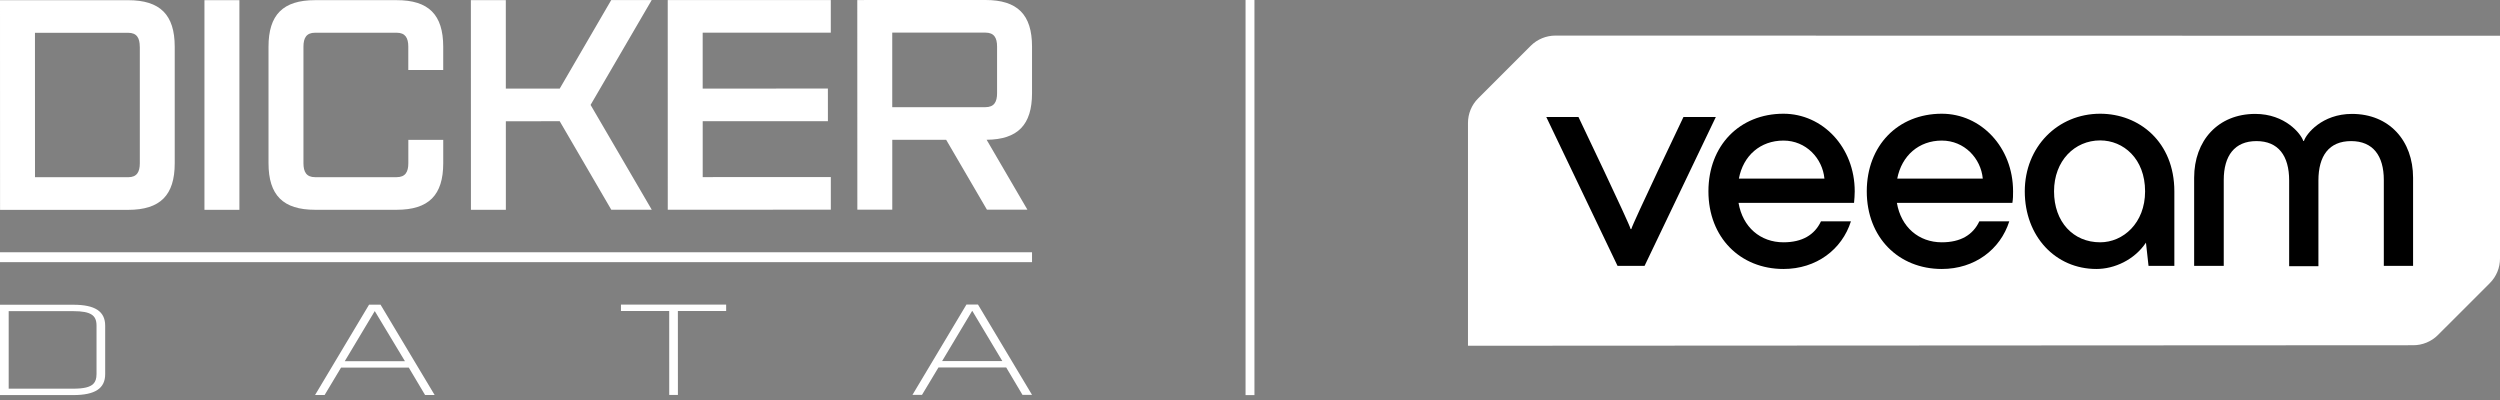
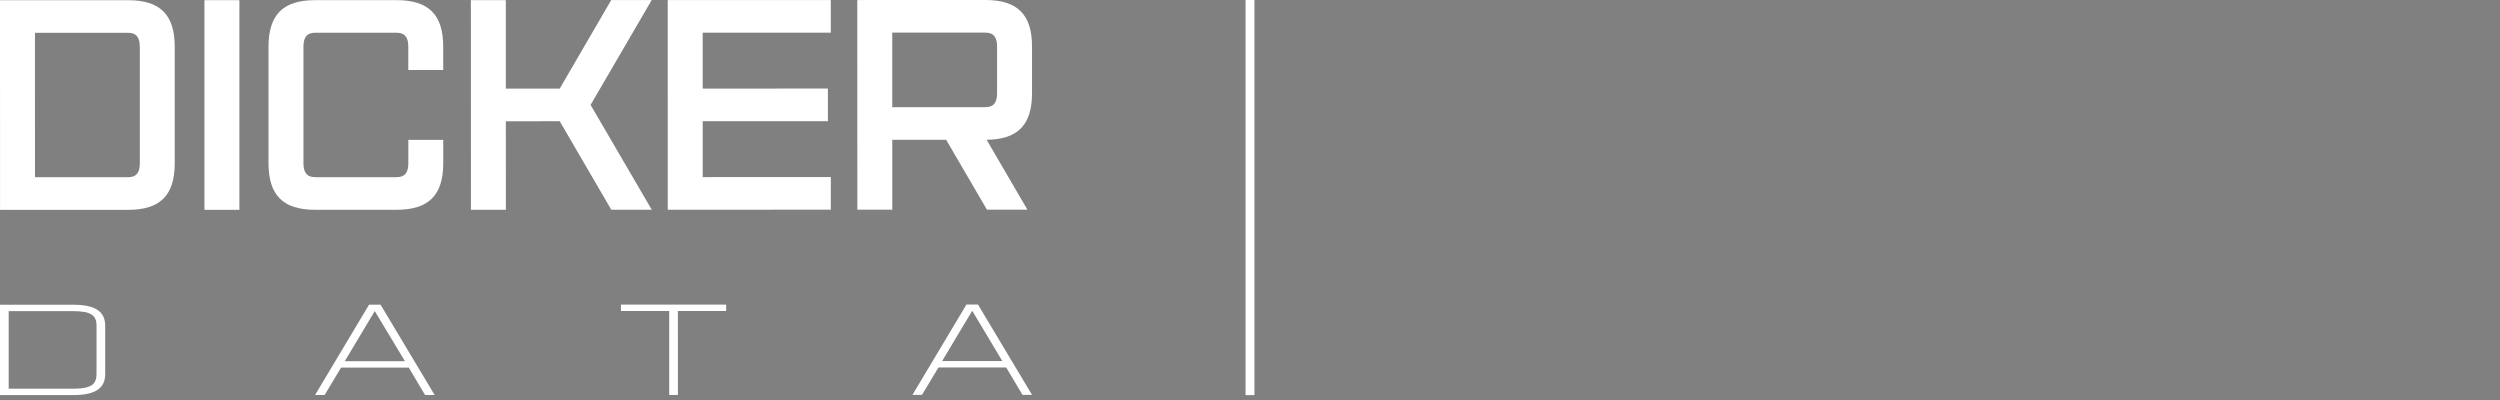
<svg xmlns="http://www.w3.org/2000/svg" width="281" height="45" viewBox="0 0 281 45" fill="none">
  <rect x="0" y="0" width="281" height="45" fill="#808080" stroke="none" />
  <path d="M8.25 34.253H0V44.407H8.25C10.688 44.404 11.822 43.658 11.822 42.055V36.602C11.819 34.999 10.684 34.253 8.248 34.253H8.25ZM10.848 42.055C10.848 42.556 10.734 42.901 10.488 43.147C10.122 43.515 9.409 43.687 8.25 43.687H0.976V34.974H8.253C8.253 34.974 8.255 34.974 8.257 34.974C9.249 34.974 9.899 35.096 10.301 35.361C10.68 35.609 10.85 35.994 10.85 36.606V42.06L10.848 42.055Z" fill="white" />
  <path d="M42.779 34.247H41.481L35.412 44.4H36.486L38.333 41.319H45.948L47.778 44.398H48.853L42.825 34.331L42.777 34.249L42.779 34.247ZM45.515 40.598H38.751L42.123 34.964L45.515 40.598Z" fill="white" />
  <path d="M69.795 34.957L75.219 34.955L75.221 44.39H76.197L76.193 34.955H81.619V34.236L69.795 34.238V34.957Z" fill="white" />
  <path d="M109.975 34.312L109.926 34.23H108.629L102.559 44.384H103.632L105.482 41.303H113.098L114.927 44.382H116L109.975 34.314V34.312ZM109.289 34.947L112.66 40.581H105.895L109.266 34.949H109.289V34.947Z" fill="white" />
  <path d="M19.639 5.258V18.349C19.643 21.95 18.005 23.586 14.406 23.588L0.006 23.592L0 0.025L14.4 0.021C18 0.021 19.639 1.657 19.639 5.256M15.71 5.256C15.71 4.273 15.382 3.685 14.4 3.685H3.929L3.933 19.92H14.406C15.388 19.918 15.716 19.327 15.716 18.345V5.258L15.71 5.256Z" fill="white" />
  <path d="M26.909 0.019H22.98V23.584H26.909V0.019Z" fill="white" />
  <path d="M49.82 15.723V18.341C49.82 21.942 48.186 23.578 44.586 23.58H35.42C31.82 23.582 30.183 21.946 30.181 18.347V5.256C30.177 1.655 31.813 0.019 35.414 0.017H44.579C48.18 0.015 49.816 1.649 49.818 5.249V7.868H45.892V5.249C45.892 4.267 45.563 3.678 44.581 3.678H35.416C34.434 3.68 34.108 4.269 34.108 5.251V18.343C34.11 19.325 34.438 19.914 35.42 19.914H44.586C45.568 19.912 45.896 19.323 45.896 18.341V15.723H49.822H49.82Z" fill="white" />
  <path d="M73.257 23.573H68.708L62.912 13.626L56.857 13.628L56.859 23.578H52.933L52.926 0.013H56.853L56.855 9.962L62.912 9.96L68.701 0.008H73.251L66.382 11.792L73.257 23.573Z" fill="white" />
  <path d="M78.981 3.672V9.956L93.055 9.954L93.057 13.62L78.984 13.622V19.906L93.385 19.904V23.569L75.057 23.573L75.053 0.008L93.381 0.004V3.67L78.981 3.672Z" fill="white" />
  <path d="M110.896 15.71L115.478 23.563H110.929L106.347 15.71H100.292V23.567H96.366L96.359 0.004L110.761 0C114.362 0 116 1.636 116 5.235V10.471C116 14.038 114.397 15.676 110.896 15.71ZM112.071 5.237C112.071 4.255 111.743 3.666 110.761 3.666H100.288V12.046H110.761C111.743 12.044 112.071 11.456 112.071 10.473V5.237Z" fill="white" />
-   <path d="M116 28.354H0V29.466H116V28.354Z" fill="white" />
  <g clip-path="url(#clip0_642_9616)">
    <path d="M174.828 4C173.803 4 172.797 4.406 172.061 5.141L166.141 11.061C165.406 11.796 165 12.783 165 13.828V38.862L271.25 38.804C272.275 38.804 273.281 38.398 274.016 37.662L279.859 31.82C280.594 31.085 281 30.098 281 29.053V4.019L174.828 4Z" fill="white" />
    <path d="M181.812 29.885L173.802 13.151H177.42C177.42 13.151 183.147 25.126 183.282 25.745H183.36C183.495 25.145 189.221 13.151 189.221 13.151H192.859L184.849 29.885H181.812Z" fill="black" />
    <path d="M208.394 22.805H195.412C195.877 25.532 197.869 27.235 200.462 27.235C202.57 27.235 203.963 26.403 204.679 24.875H208.045C207.039 28.047 204.157 30.233 200.462 30.233C195.606 30.233 192.027 26.693 192.027 21.508C192.027 16.362 195.528 12.783 200.462 12.783C204.853 12.783 208.471 16.536 208.471 21.508C208.452 22.011 208.452 22.302 208.394 22.805ZM195.451 20.077H205.066C204.853 17.794 202.996 15.801 200.462 15.801C197.869 15.801 195.935 17.484 195.451 20.077Z" fill="black" />
    <path d="M226.192 22.805H213.211C213.675 25.532 215.668 27.235 218.26 27.235C220.369 27.235 221.762 26.403 222.478 24.875H225.844C224.838 28.047 221.955 30.233 218.26 30.233C213.404 30.233 209.825 26.693 209.825 21.508C209.825 16.362 213.327 12.783 218.26 12.783C222.652 12.783 226.269 16.536 226.269 21.508C226.269 22.011 226.269 22.302 226.192 22.805ZM213.249 20.077H222.865C222.652 17.794 220.795 15.801 218.26 15.801C215.687 15.801 213.752 17.484 213.249 20.077Z" fill="black" />
    <path d="M244.397 21.508V29.885H241.495L241.205 27.273C239.909 29.208 237.664 30.233 235.633 30.233C231.048 30.233 227.585 26.577 227.585 21.508C227.585 16.498 231.299 12.783 236.059 12.783C240.431 12.783 244.397 15.937 244.397 21.508ZM241.108 21.508C241.108 17.833 238.67 15.782 236.059 15.782C233.195 15.782 230.874 18.065 230.874 21.508C230.874 24.933 233.021 27.235 236.059 27.235C238.632 27.235 241.108 25.087 241.108 21.508Z" fill="black" />
    <path d="M246.622 29.885V19.98C246.622 15.801 249.311 12.803 253.49 12.803C256.856 12.803 258.636 15.047 258.887 15.84H258.965C259.216 15.047 260.996 12.803 264.362 12.803C268.541 12.803 271.23 15.801 271.23 19.98V29.885H267.941V20.231C267.941 17.504 266.722 15.859 264.265 15.859C261.789 15.859 260.59 17.504 260.59 20.29V29.924H257.301V20.29C257.301 17.504 256.082 15.859 253.625 15.859C251.168 15.859 249.949 17.504 249.949 20.231V29.885H246.622Z" fill="black" />
  </g>
  <line x1="140.5" y1="-2.18557e-08" x2="140.5" y2="44.41" stroke="white" />
  <defs>
    <clipPath id="clip0_642_9616">
-       <rect width="116" height="34.862" fill="white" transform="translate(165 4)" />
-     </clipPath>
+       </clipPath>
  </defs>
</svg>